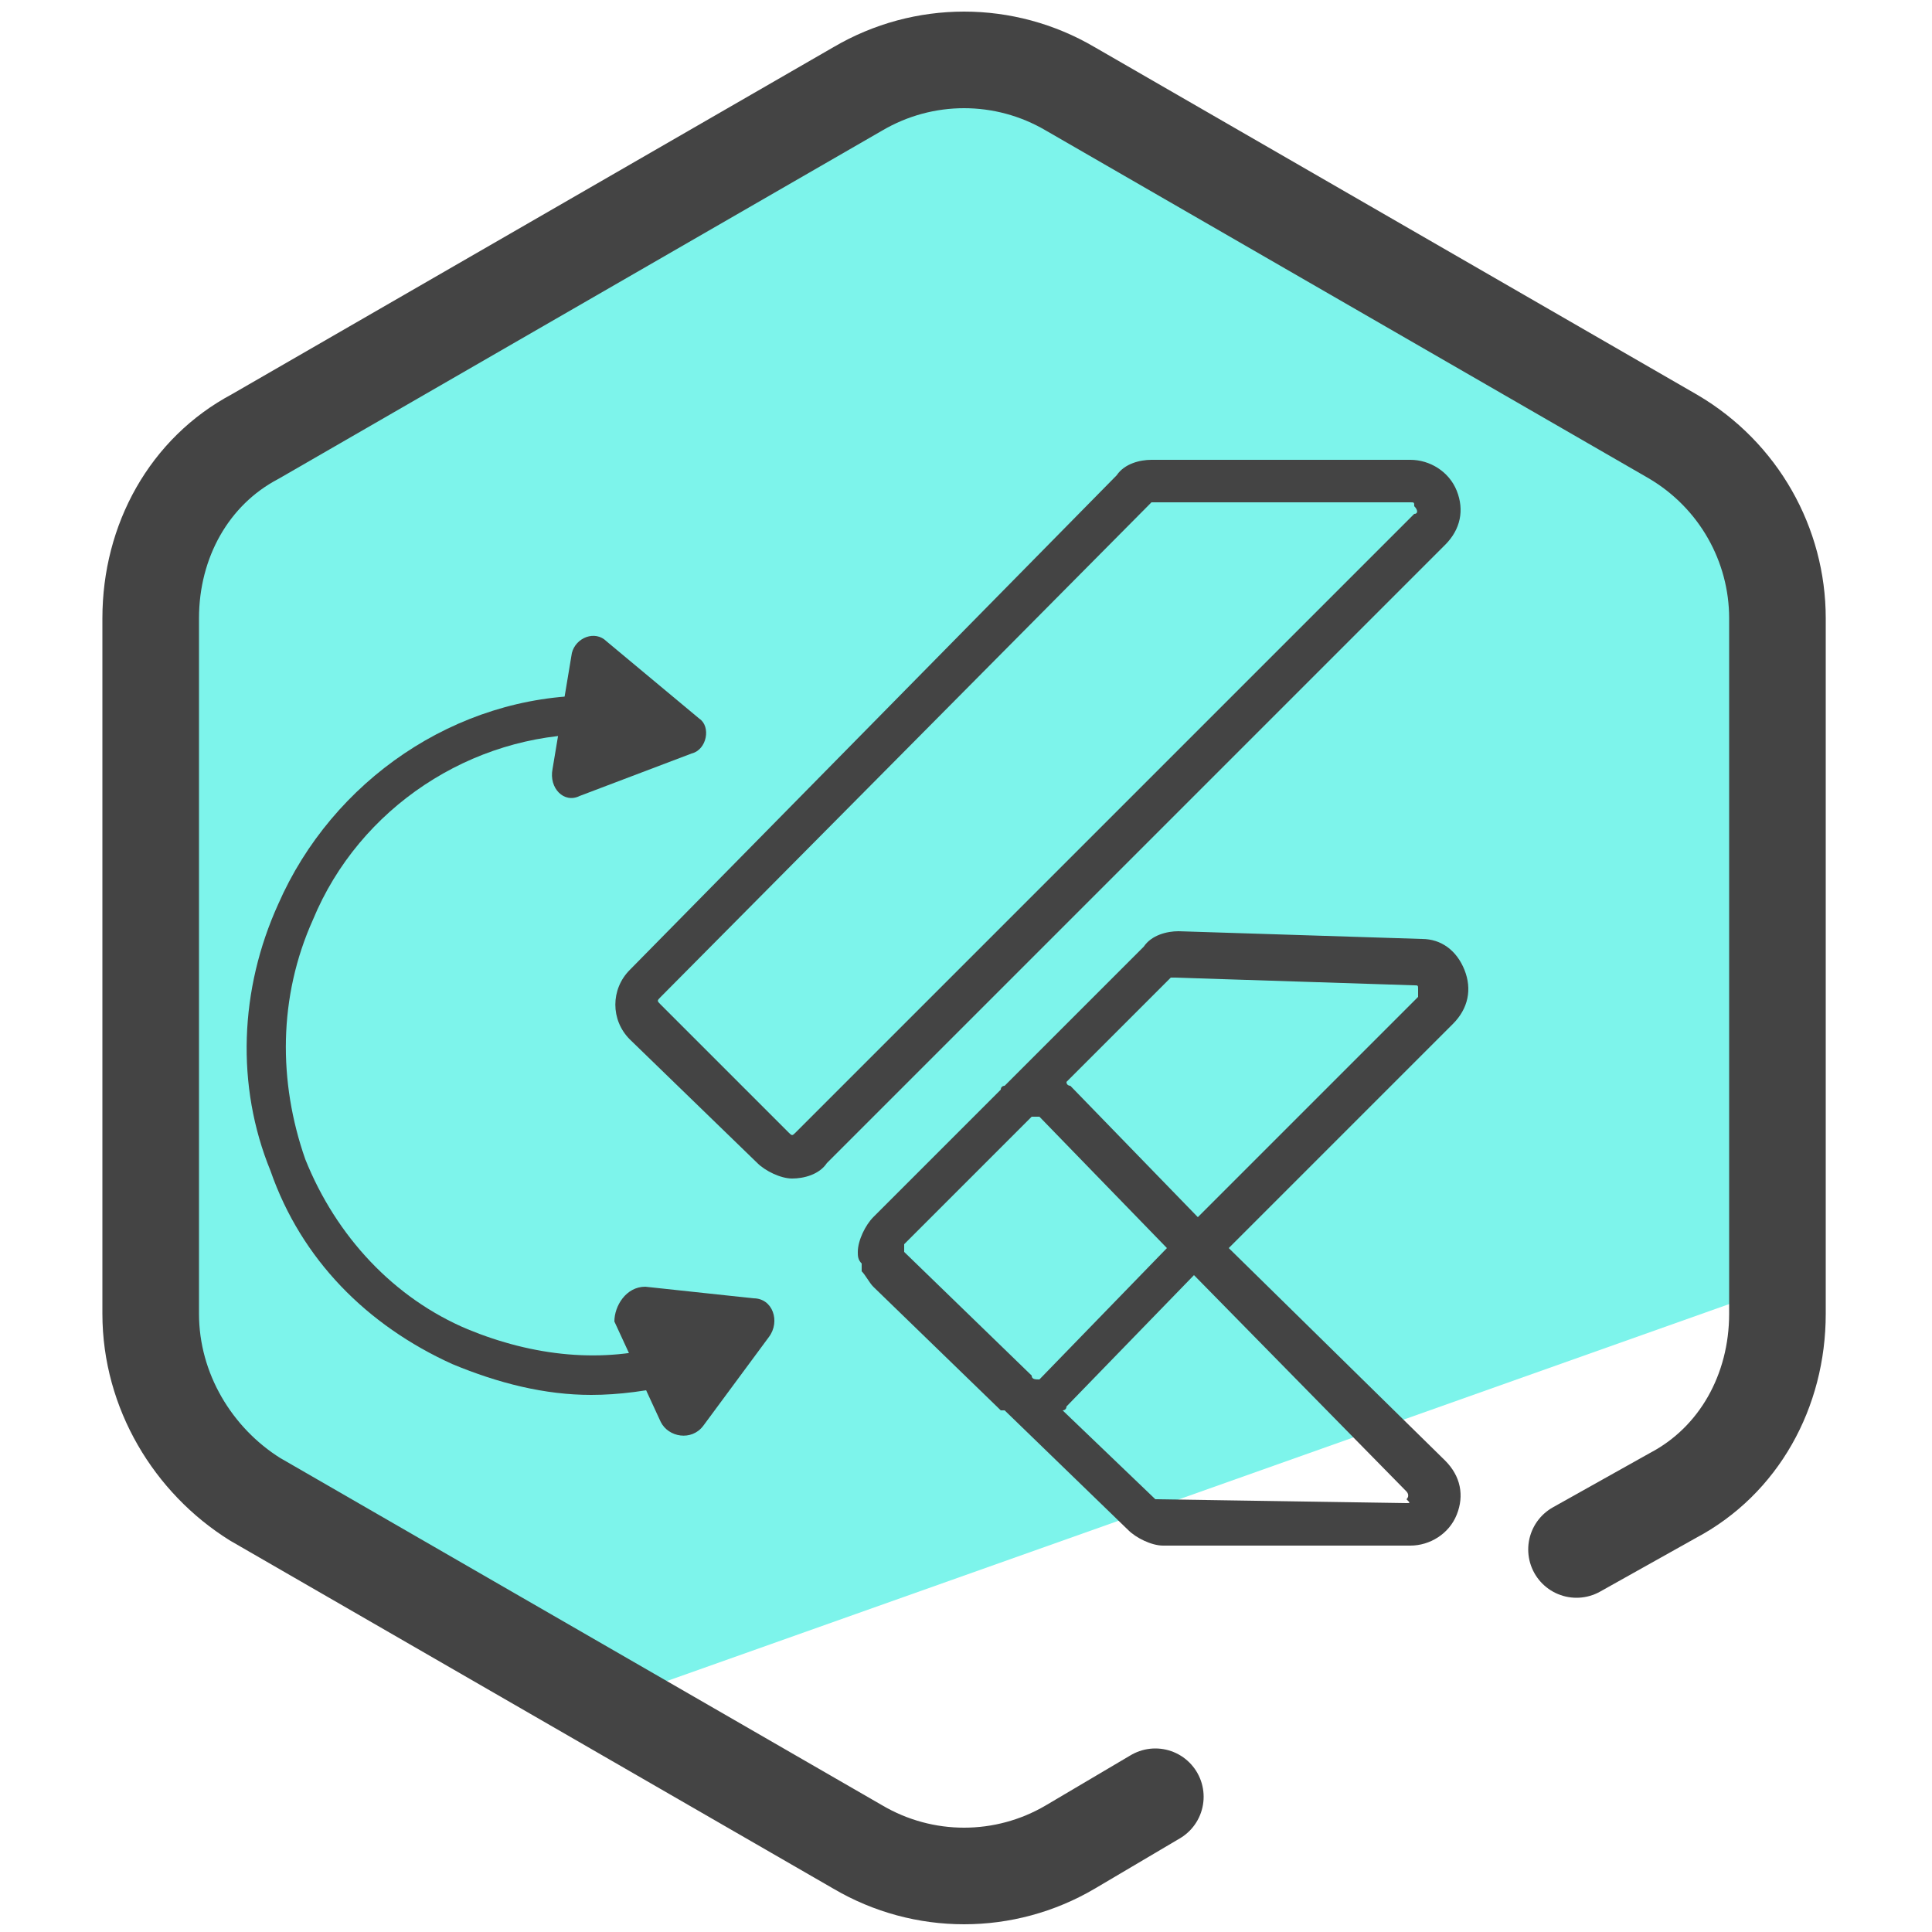
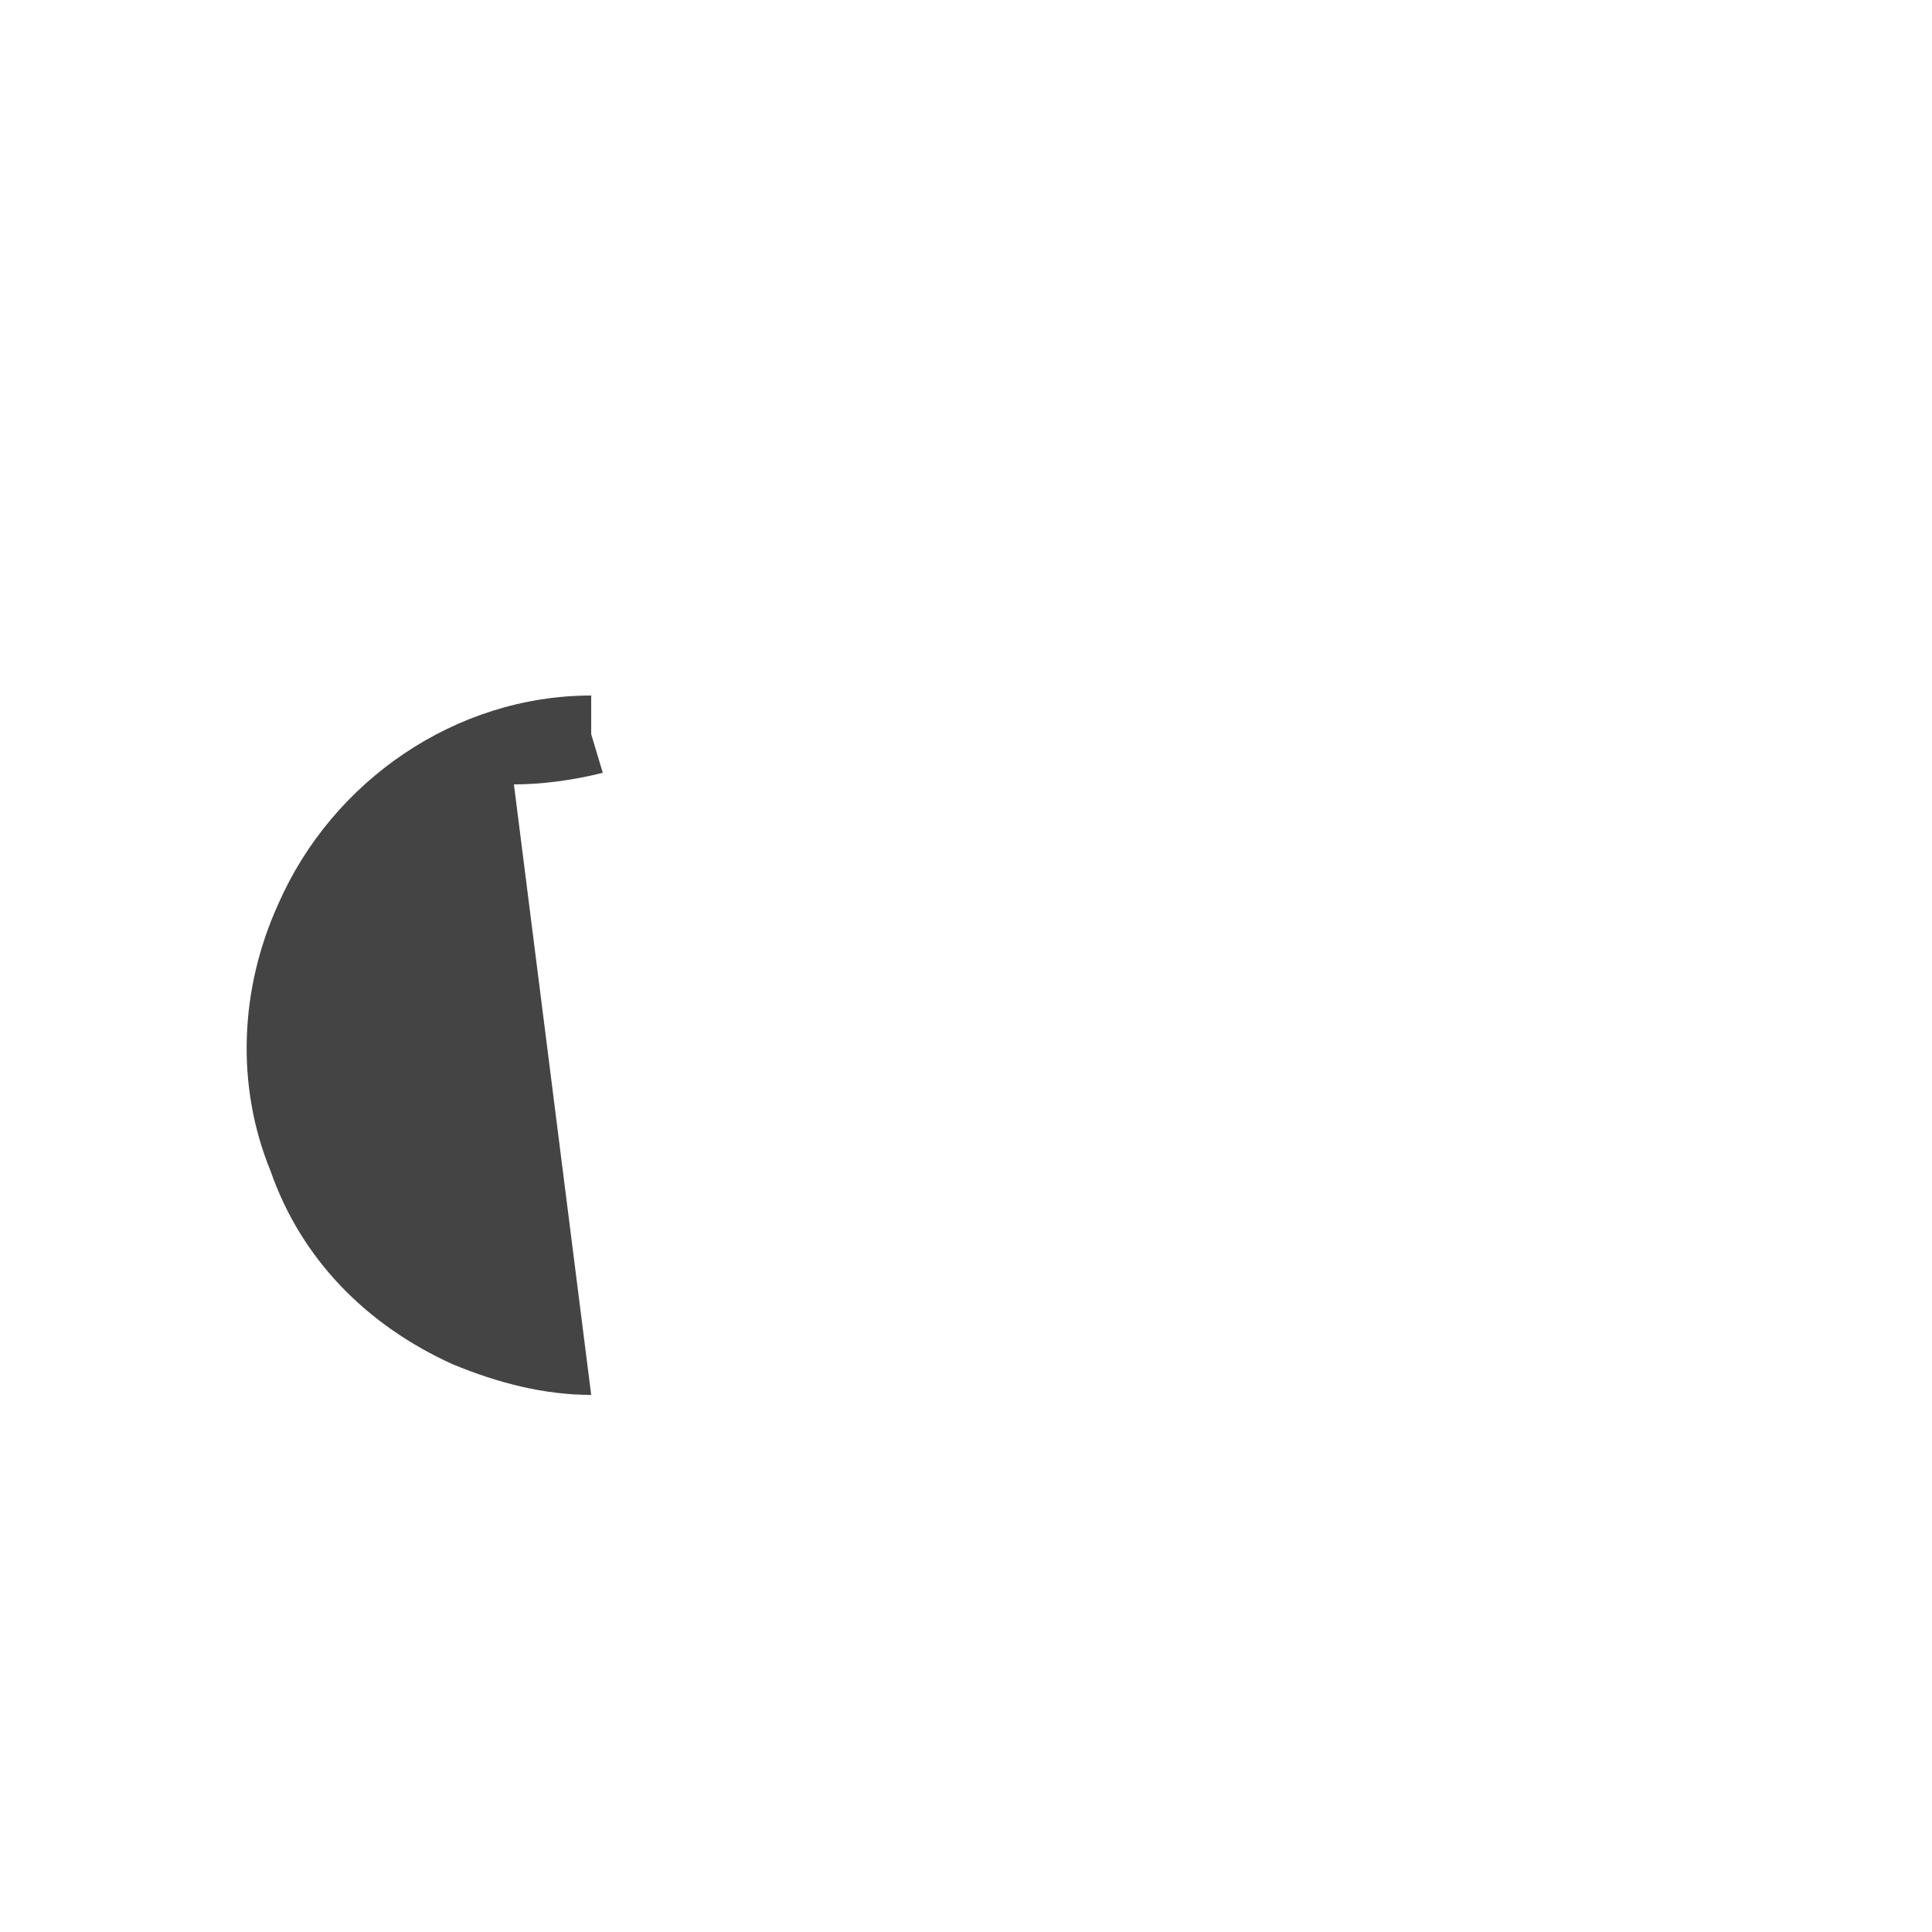
<svg xmlns="http://www.w3.org/2000/svg" id="Camada_1" x="0" y="0" version="1.1" viewBox="0 0 50 50" xml:space="preserve">
  <style>.st2{fill:#444}</style>
-   <path fill="#7df4eb" d="M44.6 12.4L39 8.8l-7.7-4.4-6-2.8c-3.2 0-21.5 8.9-21.5 12.1l-.5 7.8.5 15.1 11.5 7.6 31-11c.9-.5-.7-18.8-1.7-20.8z" />
-   <path fill="none" stroke="#444" stroke-linecap="round" stroke-linejoin="round" stroke-miterlimit="10" stroke-width="2.5" d="M29.9 46.5l-2.2 1.3c-1.7 1-3.8 1-5.5 0l-15.6-9C5 37.8 3.9 36 3.9 34V16c0-2 1-3.8 2.7-4.7l15.6-9c1.7-1 3.8-1 5.5 0l15.6 9c1.7 1 2.7 2.8 2.7 4.7v18c0 2-1 3.8-2.7 4.7l-2.5 1.4" />
-   <path d="M37.7 12.7c-.2-.5-.7-.8-1.2-.8h-6.7c-.3 0-.7.1-.9.4L16.3 25.1c-.5.5-.5 1.3 0 1.8l3.3 3.2c.2.2.6.4.9.4.3 0 .7-.1.9-.4l16-16c.4-.4.5-.9.3-1.4zm-1.1.6l-16 16c-.1.1-.1.1-.2 0L17.1 26c-.1-.1-.1-.1 0-.2L29.8 13h6.7c.1 0 .1 0 .1.1.1.1.1.2 0 .2zm-4.8 19l5.8-5.8c.4-.4.5-.9.3-1.4-.2-.5-.6-.8-1.1-.8l-6.3-.2c-.3 0-.7.1-.9.4L26 28.1s-.1 0-.1.1l-3.3 3.3c-.2.2-.4.6-.4.9 0 .1 0 .2.1.3v.2c.1.1.2.3.3.4l3.3 3.2h.1l3.2 3.1c.2.2.6.4.9.4h6.4c.5 0 1-.3 1.2-.8.2-.5.1-1-.3-1.4l-5.6-5.5zm-1.5-7h.1l6.2.2c.1 0 .1 0 .1.1v.2L31 31.5l-3.3-3.4s-.1 0-.1-.1l2.7-2.7zm-3.6 10.3l-3.3-3.2v-.2l3.3-3.3h.2l3.3 3.4-3.3 3.4c-.1 0-.2 0-.2-.1zm9.7 3.3l-6.5-.1-2.4-2.3s.1 0 .1-.1l3.3-3.4 5.5 5.6s.1.1 0 .2c.1.1.1.1 0 .1z" class="st2" />
-   <path d="M15.3 36.1c-1.2 0-2.4-.3-3.6-.8-2.2-1-3.9-2.7-4.7-5-.9-2.2-.8-4.7.2-6.9 1.4-3.2 4.6-5.4 8.1-5.4v1c-3.1 0-6 1.9-7.2 4.8-.9 2-.9 4.2-.2 6.2.8 2 2.3 3.6 4.2 4.4 1.7.7 3.5.9 5.2.4l.3 1c-.8.2-1.6.3-2.3.3z" class="st2" />
-   <path d="M16.7 33.3l2.8.3c.5 0 .7.6.4 1l-1.7 2.3c-.3.4-.9.3-1.1-.1l-1.2-2.6c0-.4.3-.9.8-.9zM15 20.6l2.9-1.1c.4-.1.5-.7.2-.9l-2.4-2c-.3-.3-.8-.1-.9.3l-.5 3c-.1.5.3.9.7.7z" class="st2" />
+   <path d="M15.3 36.1c-1.2 0-2.4-.3-3.6-.8-2.2-1-3.9-2.7-4.7-5-.9-2.2-.8-4.7.2-6.9 1.4-3.2 4.6-5.4 8.1-5.4v1l.3 1c-.8.2-1.6.3-2.3.3z" class="st2" />
</svg>